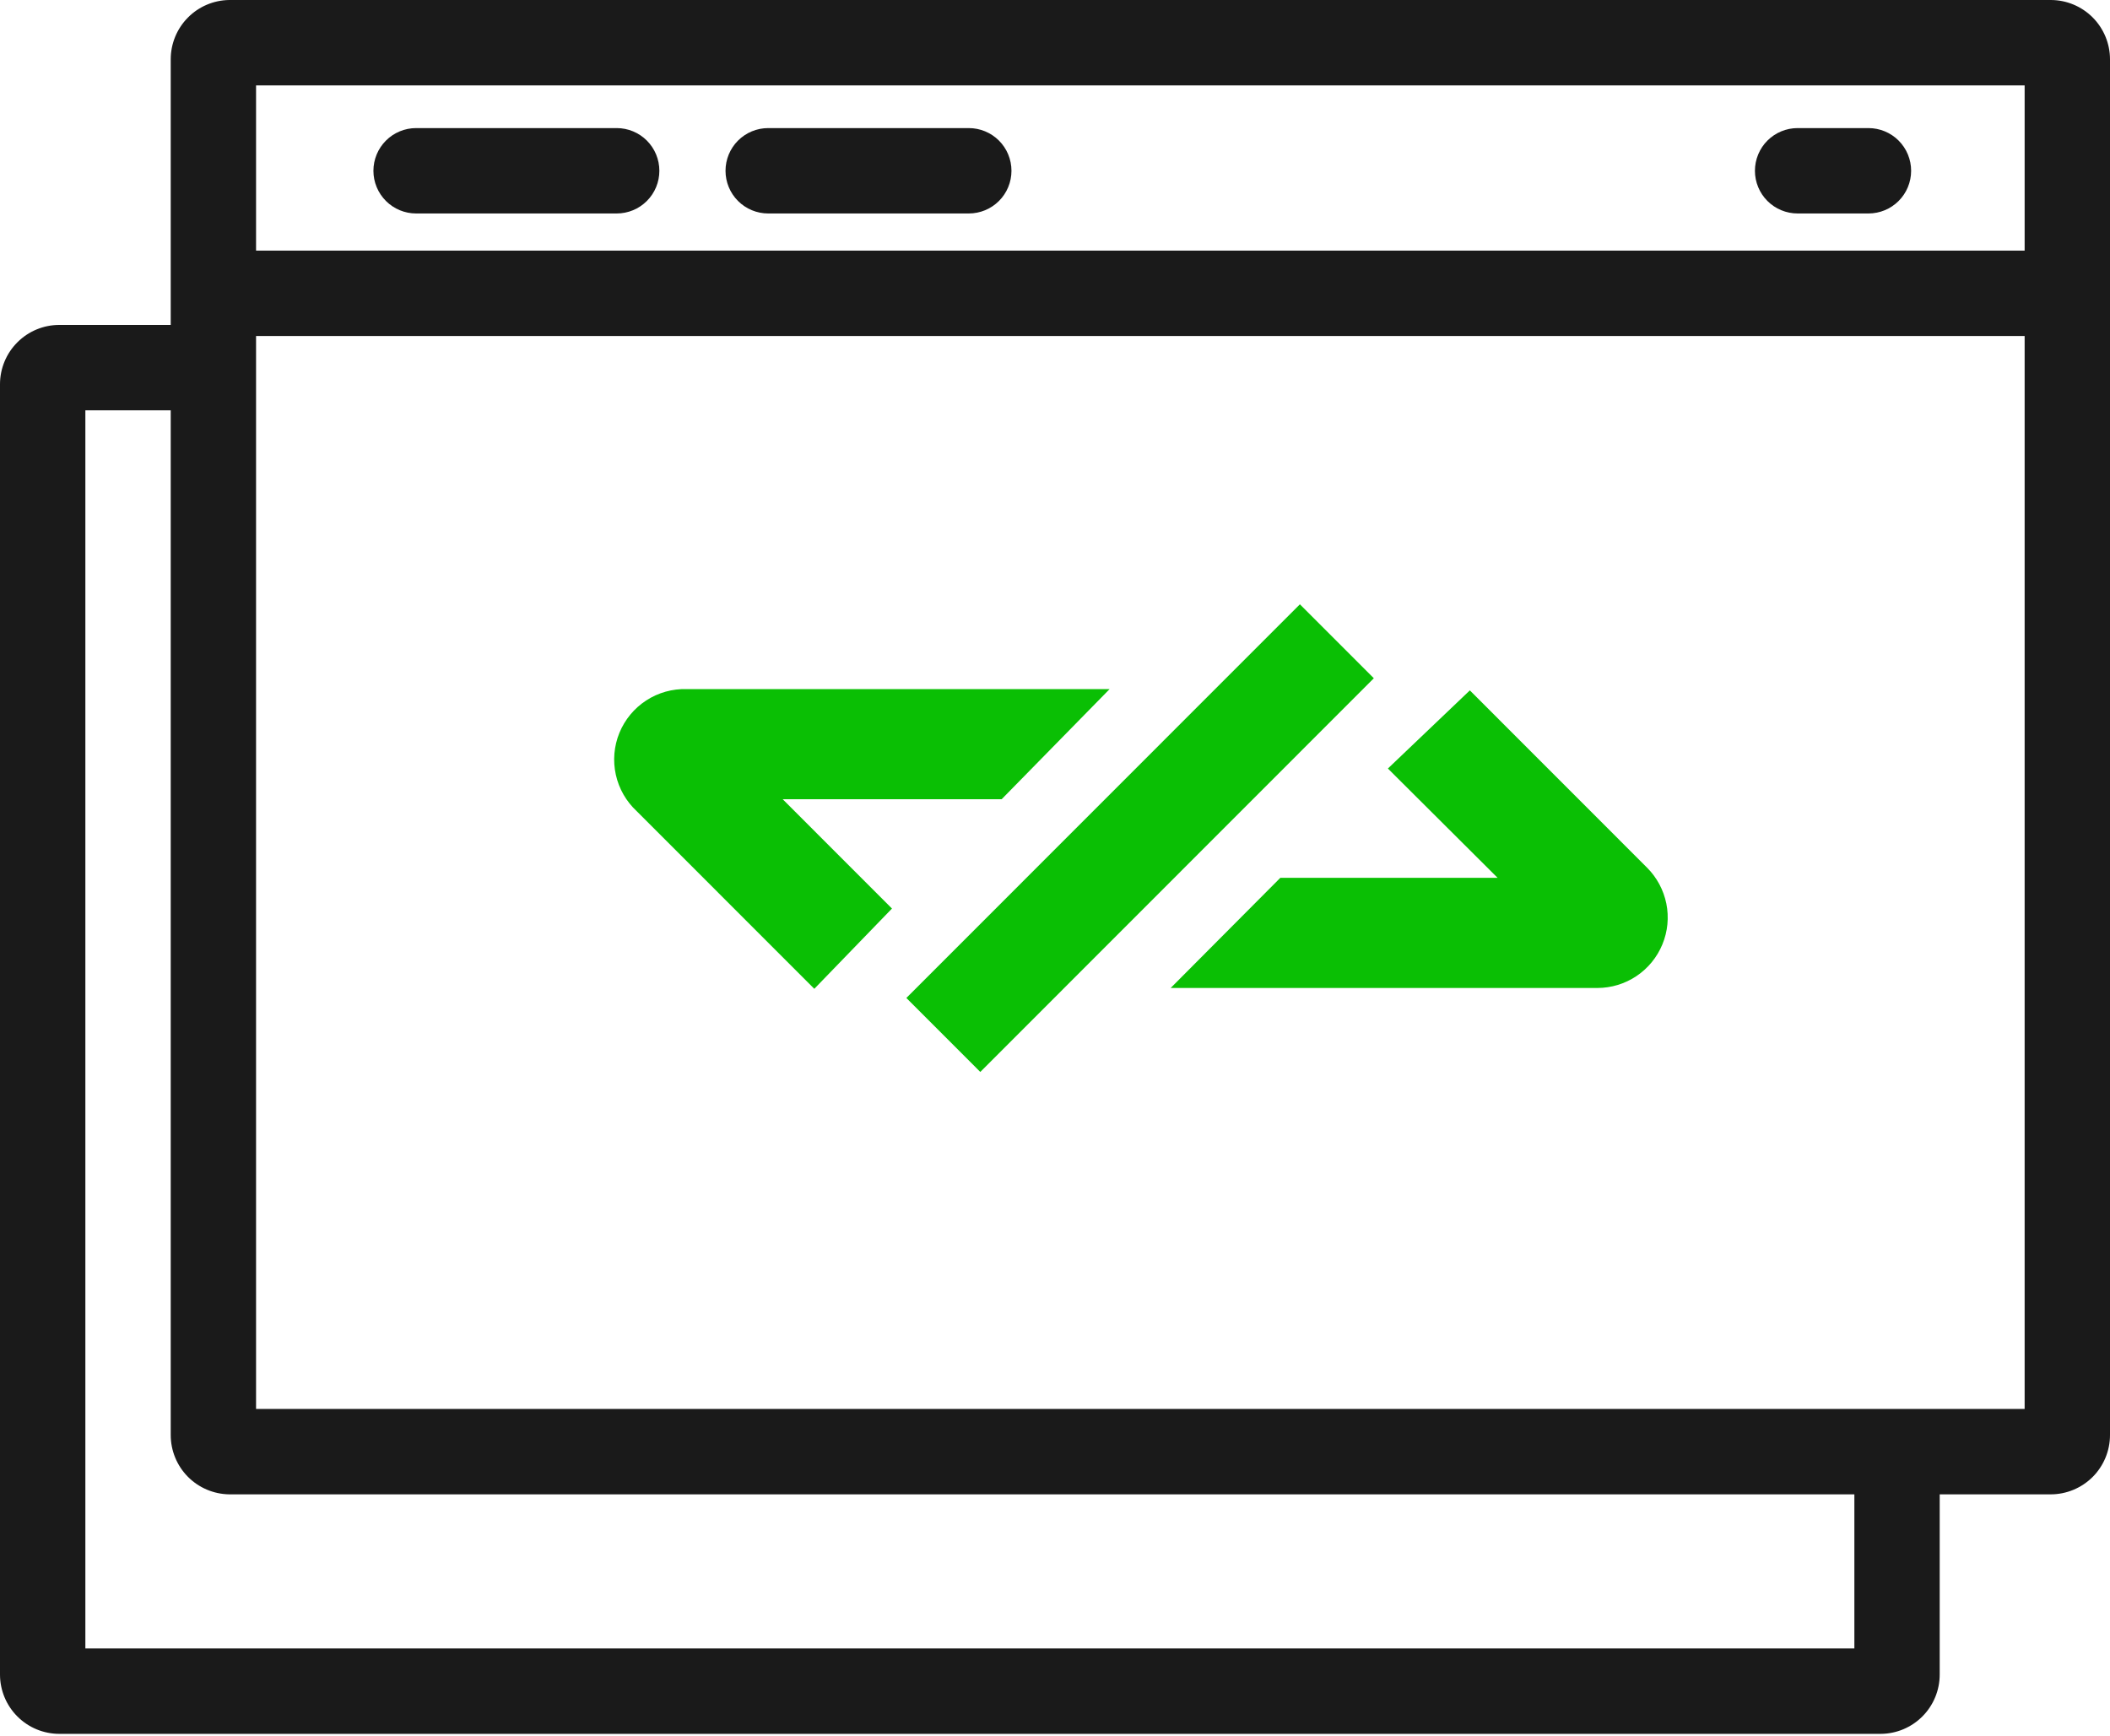
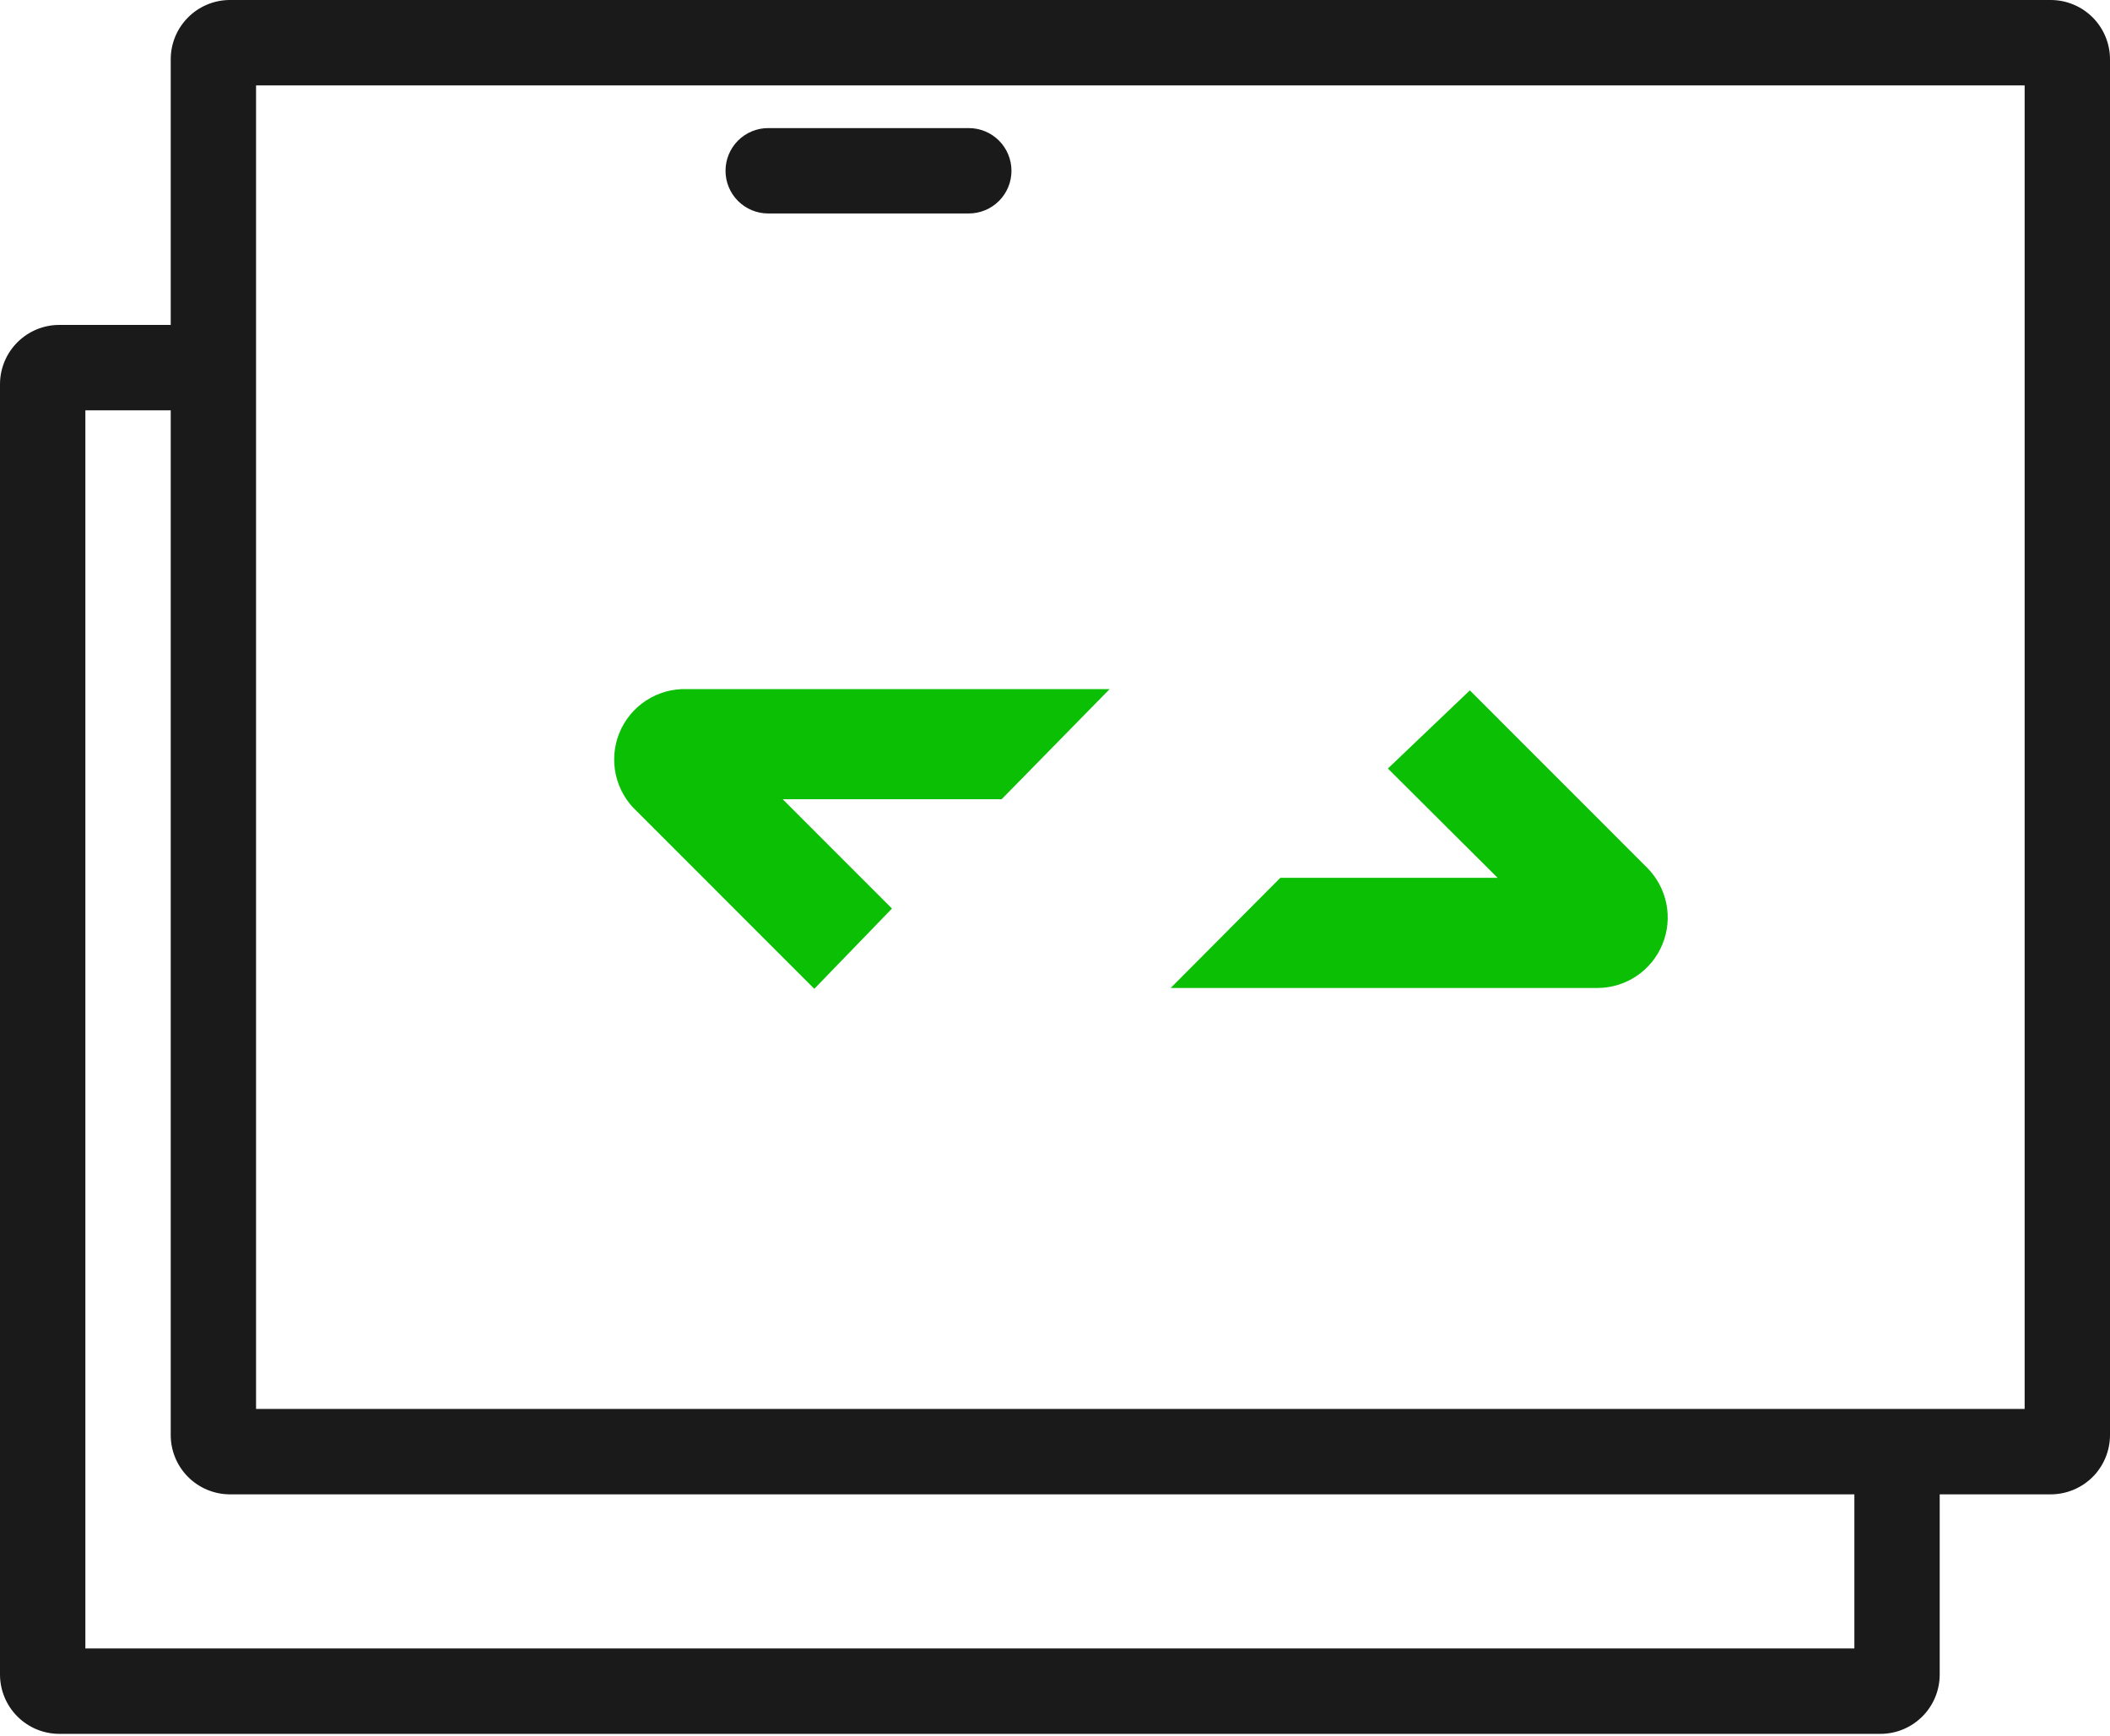
<svg xmlns="http://www.w3.org/2000/svg" width="79" height="65" viewBox="0 0 79 65" fill="none">
  <path d="M76.779 55.953H8.581C7.997 55.944 7.44 55.706 7.031 55.291C6.621 54.875 6.392 54.314 6.392 53.73V2.222C6.392 1.638 6.621 1.078 7.031 0.662C7.44 0.246 7.997 0.008 8.581 0H76.779C77.368 0 77.933 0.234 78.35 0.651C78.766 1.068 79 1.633 79 2.222V53.73C79 54.32 78.766 54.885 78.35 55.302C77.933 55.718 77.368 55.953 76.779 55.953ZM9.587 52.755H75.804V3.197H9.587V52.755Z" fill="#1A1A1A" />
  <path d="M70.419 64.921H2.221C1.632 64.921 1.067 64.687 0.651 64.27C0.234 63.853 0 63.288 0 62.699L0 14.388C0 13.799 0.234 13.233 0.651 12.817C1.067 12.4 1.632 12.166 2.221 12.166H7.989V15.363H3.196V61.724H69.429V54.354H72.624V62.699C72.624 63.285 72.393 63.848 71.98 64.264C71.567 64.681 71.006 64.917 70.419 64.921Z" fill="#1A1A1A" />
-   <path d="M77.386 9.384H7.958V12.581H77.386V9.384Z" fill="#1A1A1A" />
-   <path d="M23.09 7.993H15.579C15.156 7.993 14.749 7.825 14.45 7.525C14.15 7.225 13.981 6.819 13.981 6.395C13.981 5.971 14.15 5.564 14.45 5.264C14.749 4.964 15.156 4.796 15.579 4.796H23.09C23.513 4.796 23.92 4.964 24.219 5.264C24.519 5.564 24.687 5.971 24.687 6.395C24.687 6.819 24.519 7.225 24.219 7.525C23.92 7.825 23.513 7.993 23.09 7.993Z" fill="#1A1A1A" />
  <path d="M36.32 7.993H28.762C28.338 7.993 27.932 7.825 27.632 7.525C27.332 7.225 27.164 6.819 27.164 6.395C27.164 5.971 27.332 5.564 27.632 5.264C27.932 4.964 28.338 4.796 28.762 4.796H36.272C36.696 4.796 37.102 4.964 37.402 5.264C37.702 5.564 37.87 5.971 37.87 6.395C37.87 6.819 37.702 7.225 37.402 7.525C37.102 7.825 36.696 7.993 36.272 7.993H36.32Z" fill="#1A1A1A" />
-   <path d="M69.957 7.993H67.304C66.88 7.993 66.474 7.825 66.174 7.525C65.874 7.225 65.706 6.819 65.706 6.395C65.706 5.971 65.874 5.564 66.174 5.264C66.474 4.964 66.88 4.796 67.304 4.796H69.957C70.38 4.796 70.787 4.964 71.086 5.264C71.386 5.564 71.554 5.971 71.554 6.395C71.554 6.819 71.386 7.225 71.086 7.525C70.787 7.825 70.38 7.993 69.957 7.993Z" fill="#1A1A1A" />
  <path d="M33.396 34.019L29.305 29.926H37.502L41.545 25.802H25.71C25.173 25.786 24.645 25.934 24.195 26.227C23.745 26.52 23.395 26.943 23.191 27.44C22.988 27.937 22.941 28.484 23.057 29.008C23.173 29.533 23.447 30.009 23.84 30.374L30.488 37.024L33.396 34.019Z" fill="#0ABF04" />
  <path d="M51.964 28.776L56.071 32.868H47.937L43.831 36.993H59.81C60.331 36.992 60.841 36.836 61.274 36.545C61.707 36.254 62.044 35.841 62.242 35.358C62.441 34.876 62.492 34.345 62.389 33.834C62.285 33.322 62.033 32.852 61.663 32.484L55.032 25.85L51.964 28.776Z" fill="#0ABF04" />
-   <path d="M48.669 22.627L33.935 37.367L36.703 40.137L51.437 25.396L48.669 22.627Z" fill="#0ABF04" />
</svg>